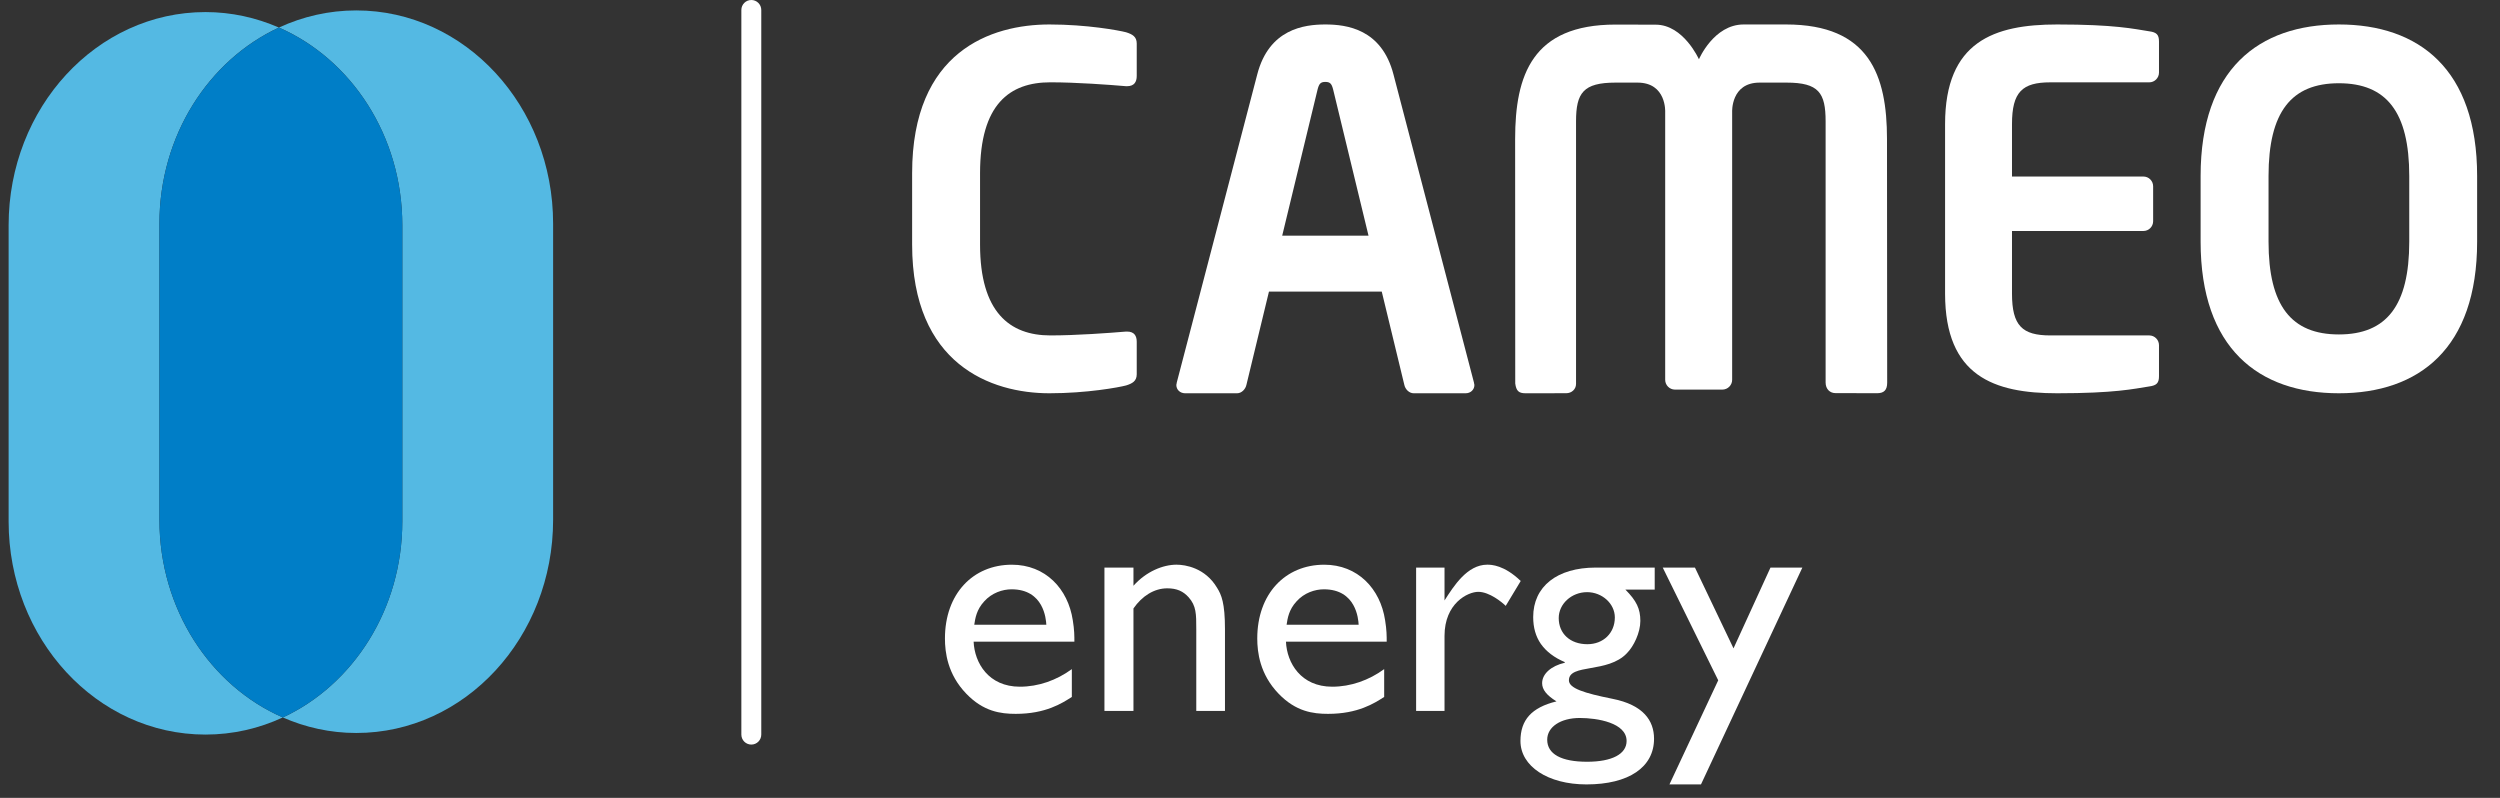
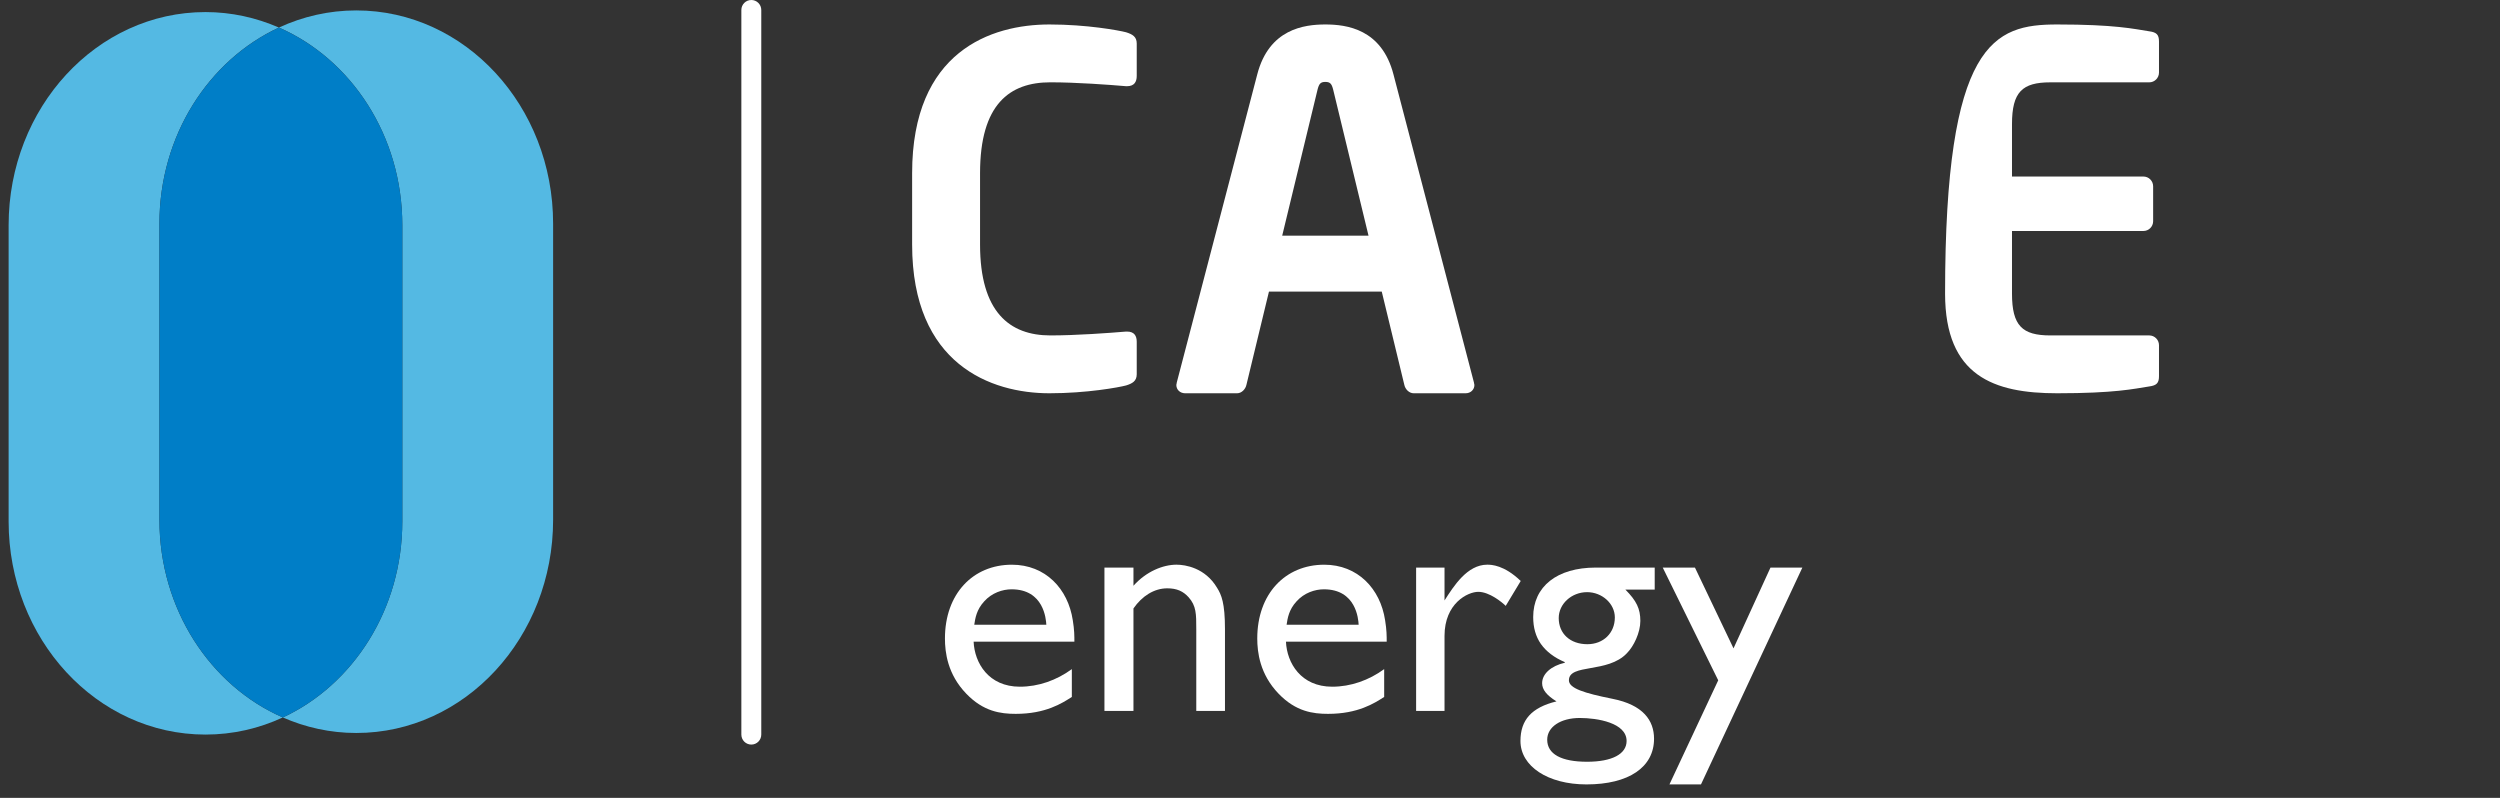
<svg xmlns="http://www.w3.org/2000/svg" width="94" height="30" viewBox="0 0 94 30" fill="none">
  <rect x="0" y="0" width="94" height="30" fill="#333333" stroke="none" />
  <path d="M28.25 27.996C28.042 27.996 27.875 27.828 27.875 27.62V0.376C27.875 0.168 28.042 0 28.25 0C28.457 0 28.624 0.168 28.624 0.376V27.62C28.624 27.828 28.457 27.996 28.25 27.996Z" fill="white" />
  <path d="M42.34 14.493C42.065 14.566 40.862 14.787 39.458 14.787C37.267 14.787 34.296 13.707 34.296 9.196V6.511C34.296 1.926 37.267 0.92 39.458 0.92C40.862 0.92 42.065 1.141 42.34 1.213C42.576 1.287 42.741 1.378 42.741 1.634V2.857C42.741 3.076 42.65 3.241 42.377 3.241H42.34C41.701 3.186 40.46 3.095 39.494 3.095C37.963 3.095 36.85 3.917 36.85 6.511V9.196C36.85 11.735 37.963 12.612 39.494 12.612C40.46 12.612 41.701 12.521 42.34 12.467H42.377C42.65 12.467 42.741 12.63 42.741 12.85V14.073C42.741 14.329 42.576 14.42 42.34 14.493Z" fill="white" />
  <path d="M50.129 3.377C50.073 3.154 50.018 3.08 49.833 3.08C49.649 3.08 49.594 3.154 49.538 3.377L48.211 8.86H51.456L50.129 3.377ZM55.108 14.787H53.153C52.987 14.787 52.838 14.639 52.803 14.472L51.954 10.964H47.713L46.865 14.472C46.828 14.639 46.681 14.787 46.515 14.787H44.561C44.376 14.787 44.23 14.658 44.23 14.472C44.23 14.454 44.247 14.418 44.247 14.381L47.271 2.804C47.713 1.086 49.041 0.92 49.833 0.92C50.626 0.92 51.954 1.086 52.396 2.804L55.42 14.381C55.42 14.418 55.438 14.454 55.438 14.472C55.438 14.658 55.291 14.787 55.108 14.787Z" fill="white" />
-   <path d="M80.813 14.53C80.23 14.621 79.518 14.787 77.349 14.787C74.978 14.787 73.135 14.147 73.135 11.04V4.666C73.135 1.56 74.978 0.92 77.349 0.92C79.518 0.92 80.23 1.086 80.813 1.177C81.087 1.214 81.178 1.304 81.178 1.56V2.729C81.178 2.931 81.013 3.096 80.813 3.096H77.093C76.035 3.096 75.651 3.46 75.651 4.666V6.638H80.594C80.795 6.638 80.958 6.803 80.958 7.005V8.319C80.958 8.519 80.795 8.685 80.594 8.685H75.651V11.04C75.651 12.247 76.035 12.612 77.093 12.612H80.813C81.013 12.612 81.178 12.777 81.178 12.978V14.147C81.178 14.402 81.087 14.493 80.813 14.53Z" fill="white" />
-   <path d="M90.588 6.619C90.588 4.209 89.73 3.13 87.942 3.13C86.154 3.13 85.297 4.209 85.297 6.619V9.086C85.297 11.496 86.154 12.575 87.942 12.575C89.73 12.575 90.588 11.496 90.588 9.086V6.619ZM87.942 14.787C84.931 14.787 82.743 13.105 82.743 9.086V6.619C82.743 2.6 84.931 0.92 87.942 0.92C90.952 0.92 93.14 2.6 93.14 6.619V9.086C93.14 13.105 90.952 14.787 87.942 14.787Z" fill="white" />
-   <path d="M56.973 14.418C56.973 14.418 56.969 7.423 56.969 5.227C56.969 2.829 57.611 0.924 60.745 0.924C60.745 0.924 62.065 0.928 62.257 0.928C63.299 0.928 63.88 2.229 63.88 2.229C63.88 2.229 64.436 0.92 65.561 0.92H67.155C70.287 0.92 70.951 2.829 70.951 5.227C70.951 7.423 70.958 14.378 70.958 14.39C70.958 14.668 70.836 14.785 70.579 14.785L69.012 14.781C68.809 14.781 68.643 14.633 68.643 14.382V4.564C68.643 3.493 68.389 3.106 67.173 3.106H66.161C65.073 3.106 65.129 4.214 65.129 4.214V14.281C65.129 14.483 64.963 14.649 64.76 14.649H62.98C62.776 14.649 62.611 14.483 62.611 14.281V4.214C62.611 4.214 62.669 3.106 61.569 3.106H60.747C59.529 3.106 59.259 3.493 59.259 4.564V14.435C59.259 14.637 59.093 14.785 58.889 14.785L57.359 14.787C57.101 14.787 57.01 14.695 56.973 14.418Z" fill="white" />
+   <path d="M80.813 14.53C80.23 14.621 79.518 14.787 77.349 14.787C74.978 14.787 73.135 14.147 73.135 11.04C73.135 1.56 74.978 0.92 77.349 0.92C79.518 0.92 80.23 1.086 80.813 1.177C81.087 1.214 81.178 1.304 81.178 1.56V2.729C81.178 2.931 81.013 3.096 80.813 3.096H77.093C76.035 3.096 75.651 3.46 75.651 4.666V6.638H80.594C80.795 6.638 80.958 6.803 80.958 7.005V8.319C80.958 8.519 80.795 8.685 80.594 8.685H75.651V11.04C75.651 12.247 76.035 12.612 77.093 12.612H80.813C81.013 12.612 81.178 12.777 81.178 12.978V14.147C81.178 14.402 81.087 14.493 80.813 14.53Z" fill="white" />
  <path d="M39.342 23.49C39.33 23.274 39.246 22.158 38.035 22.158C37.699 22.158 37.292 22.29 37.004 22.614C36.716 22.926 36.669 23.25 36.632 23.49H39.342ZM40.301 26.205C39.929 26.444 39.318 26.841 38.191 26.841C37.628 26.841 36.98 26.757 36.333 26.084C35.625 25.352 35.53 24.523 35.53 24.007C35.53 22.326 36.584 21.233 38.047 21.233C39.306 21.233 40.157 22.133 40.337 23.322C40.397 23.683 40.397 23.922 40.397 24.127H36.608C36.644 24.931 37.172 25.82 38.347 25.82C39.042 25.82 39.726 25.58 40.301 25.159V26.205Z" fill="white" />
  <path d="M42.618 21.341V22.025C43.098 21.485 43.733 21.232 44.236 21.232C44.572 21.232 45.315 21.352 45.759 22.097C45.927 22.362 46.059 22.674 46.059 23.658V26.732H44.98V23.658C44.98 23.082 44.98 22.781 44.692 22.457C44.488 22.23 44.248 22.121 43.889 22.121C43.398 22.121 42.942 22.409 42.618 22.878V26.732H41.527V21.341H42.618Z" fill="white" />
  <path d="M51.085 23.49C51.074 23.274 50.99 22.158 49.778 22.158C49.443 22.158 49.035 22.29 48.748 22.614C48.46 22.926 48.412 23.25 48.376 23.49H51.085ZM52.045 26.205C51.673 26.444 51.06 26.841 49.934 26.841C49.371 26.841 48.724 26.757 48.076 26.084C47.369 25.352 47.273 24.523 47.273 24.007C47.273 22.326 48.328 21.233 49.791 21.233C51.049 21.233 51.9 22.133 52.08 23.322C52.14 23.683 52.14 23.922 52.14 24.127H48.352C48.388 24.931 48.916 25.82 50.091 25.82C50.785 25.82 51.469 25.58 52.045 25.159V26.205Z" fill="white" />
  <path d="M54.314 21.341V22.577C54.661 22.037 55.165 21.232 55.921 21.232C56.076 21.232 56.555 21.244 57.179 21.845L56.615 22.781C56.483 22.649 56.004 22.253 55.584 22.253C55.188 22.253 54.314 22.685 54.314 23.91V26.732H53.246V21.341H54.314Z" fill="white" />
  <path d="M59.675 22.265C59.087 22.265 58.608 22.71 58.608 23.238C58.608 23.826 59.039 24.222 59.686 24.222C60.286 24.222 60.718 23.802 60.718 23.215C60.718 22.697 60.238 22.265 59.675 22.265ZM59.4 26.996C58.679 26.996 58.175 27.332 58.175 27.813C58.175 28.353 58.703 28.642 59.675 28.642C60.61 28.642 61.16 28.353 61.16 27.861C61.16 27.176 60.058 26.996 59.4 26.996ZM62.217 22.169H61.114C61.533 22.59 61.677 22.89 61.677 23.347C61.677 23.79 61.425 24.306 61.173 24.559C60.454 25.327 58.991 24.943 58.991 25.58C58.991 25.879 59.555 26.06 60.633 26.276C61.785 26.504 62.192 27.092 62.192 27.777C62.192 28.845 61.245 29.494 59.65 29.494C58.199 29.494 57.169 28.81 57.169 27.861C57.169 27.069 57.589 26.6 58.524 26.372C58.152 26.143 57.984 25.928 57.984 25.688C57.984 25.339 58.319 25.039 58.836 24.919V24.895C58.44 24.727 58.14 24.499 57.936 24.211C57.744 23.934 57.648 23.598 57.648 23.201C57.648 22.049 58.548 21.341 59.999 21.341H62.217V22.169Z" fill="white" />
  <path d="M63.957 29.494H62.771L64.605 25.58L62.519 21.341H63.73L65.18 24.378L66.57 21.341H67.769L63.957 29.494Z" fill="white" />
  <path d="M5.994 19.543V8.408C5.994 5.1 7.846 2.26 10.487 1.036C9.634 0.664 8.702 0.454 7.726 0.454C3.638 0.454 0.324 4.043 0.324 8.471V19.603C0.324 24.032 3.638 27.62 7.726 27.62C8.759 27.62 9.741 27.39 10.634 26.976C7.915 25.791 5.994 22.912 5.994 19.543Z" fill="#54B9E3" />
  <path d="M13.395 0.392C12.363 0.392 11.38 0.623 10.487 1.036C13.206 2.222 15.127 5.101 15.127 8.47V19.604C15.127 22.913 13.274 25.752 10.634 26.977C11.488 27.35 12.417 27.56 13.395 27.56C17.484 27.56 20.797 23.97 20.797 19.543V8.409C20.797 3.982 17.484 0.392 13.395 0.392Z" fill="#54B9E3" />
  <path d="M15.128 19.604V8.47C15.128 5.101 13.207 2.223 10.487 1.037C7.846 2.261 5.994 5.1 5.994 8.408V19.543C5.994 22.912 7.916 25.791 10.634 26.977C13.274 25.753 15.128 22.913 15.128 19.604Z" fill="#007EC7" />
</svg>